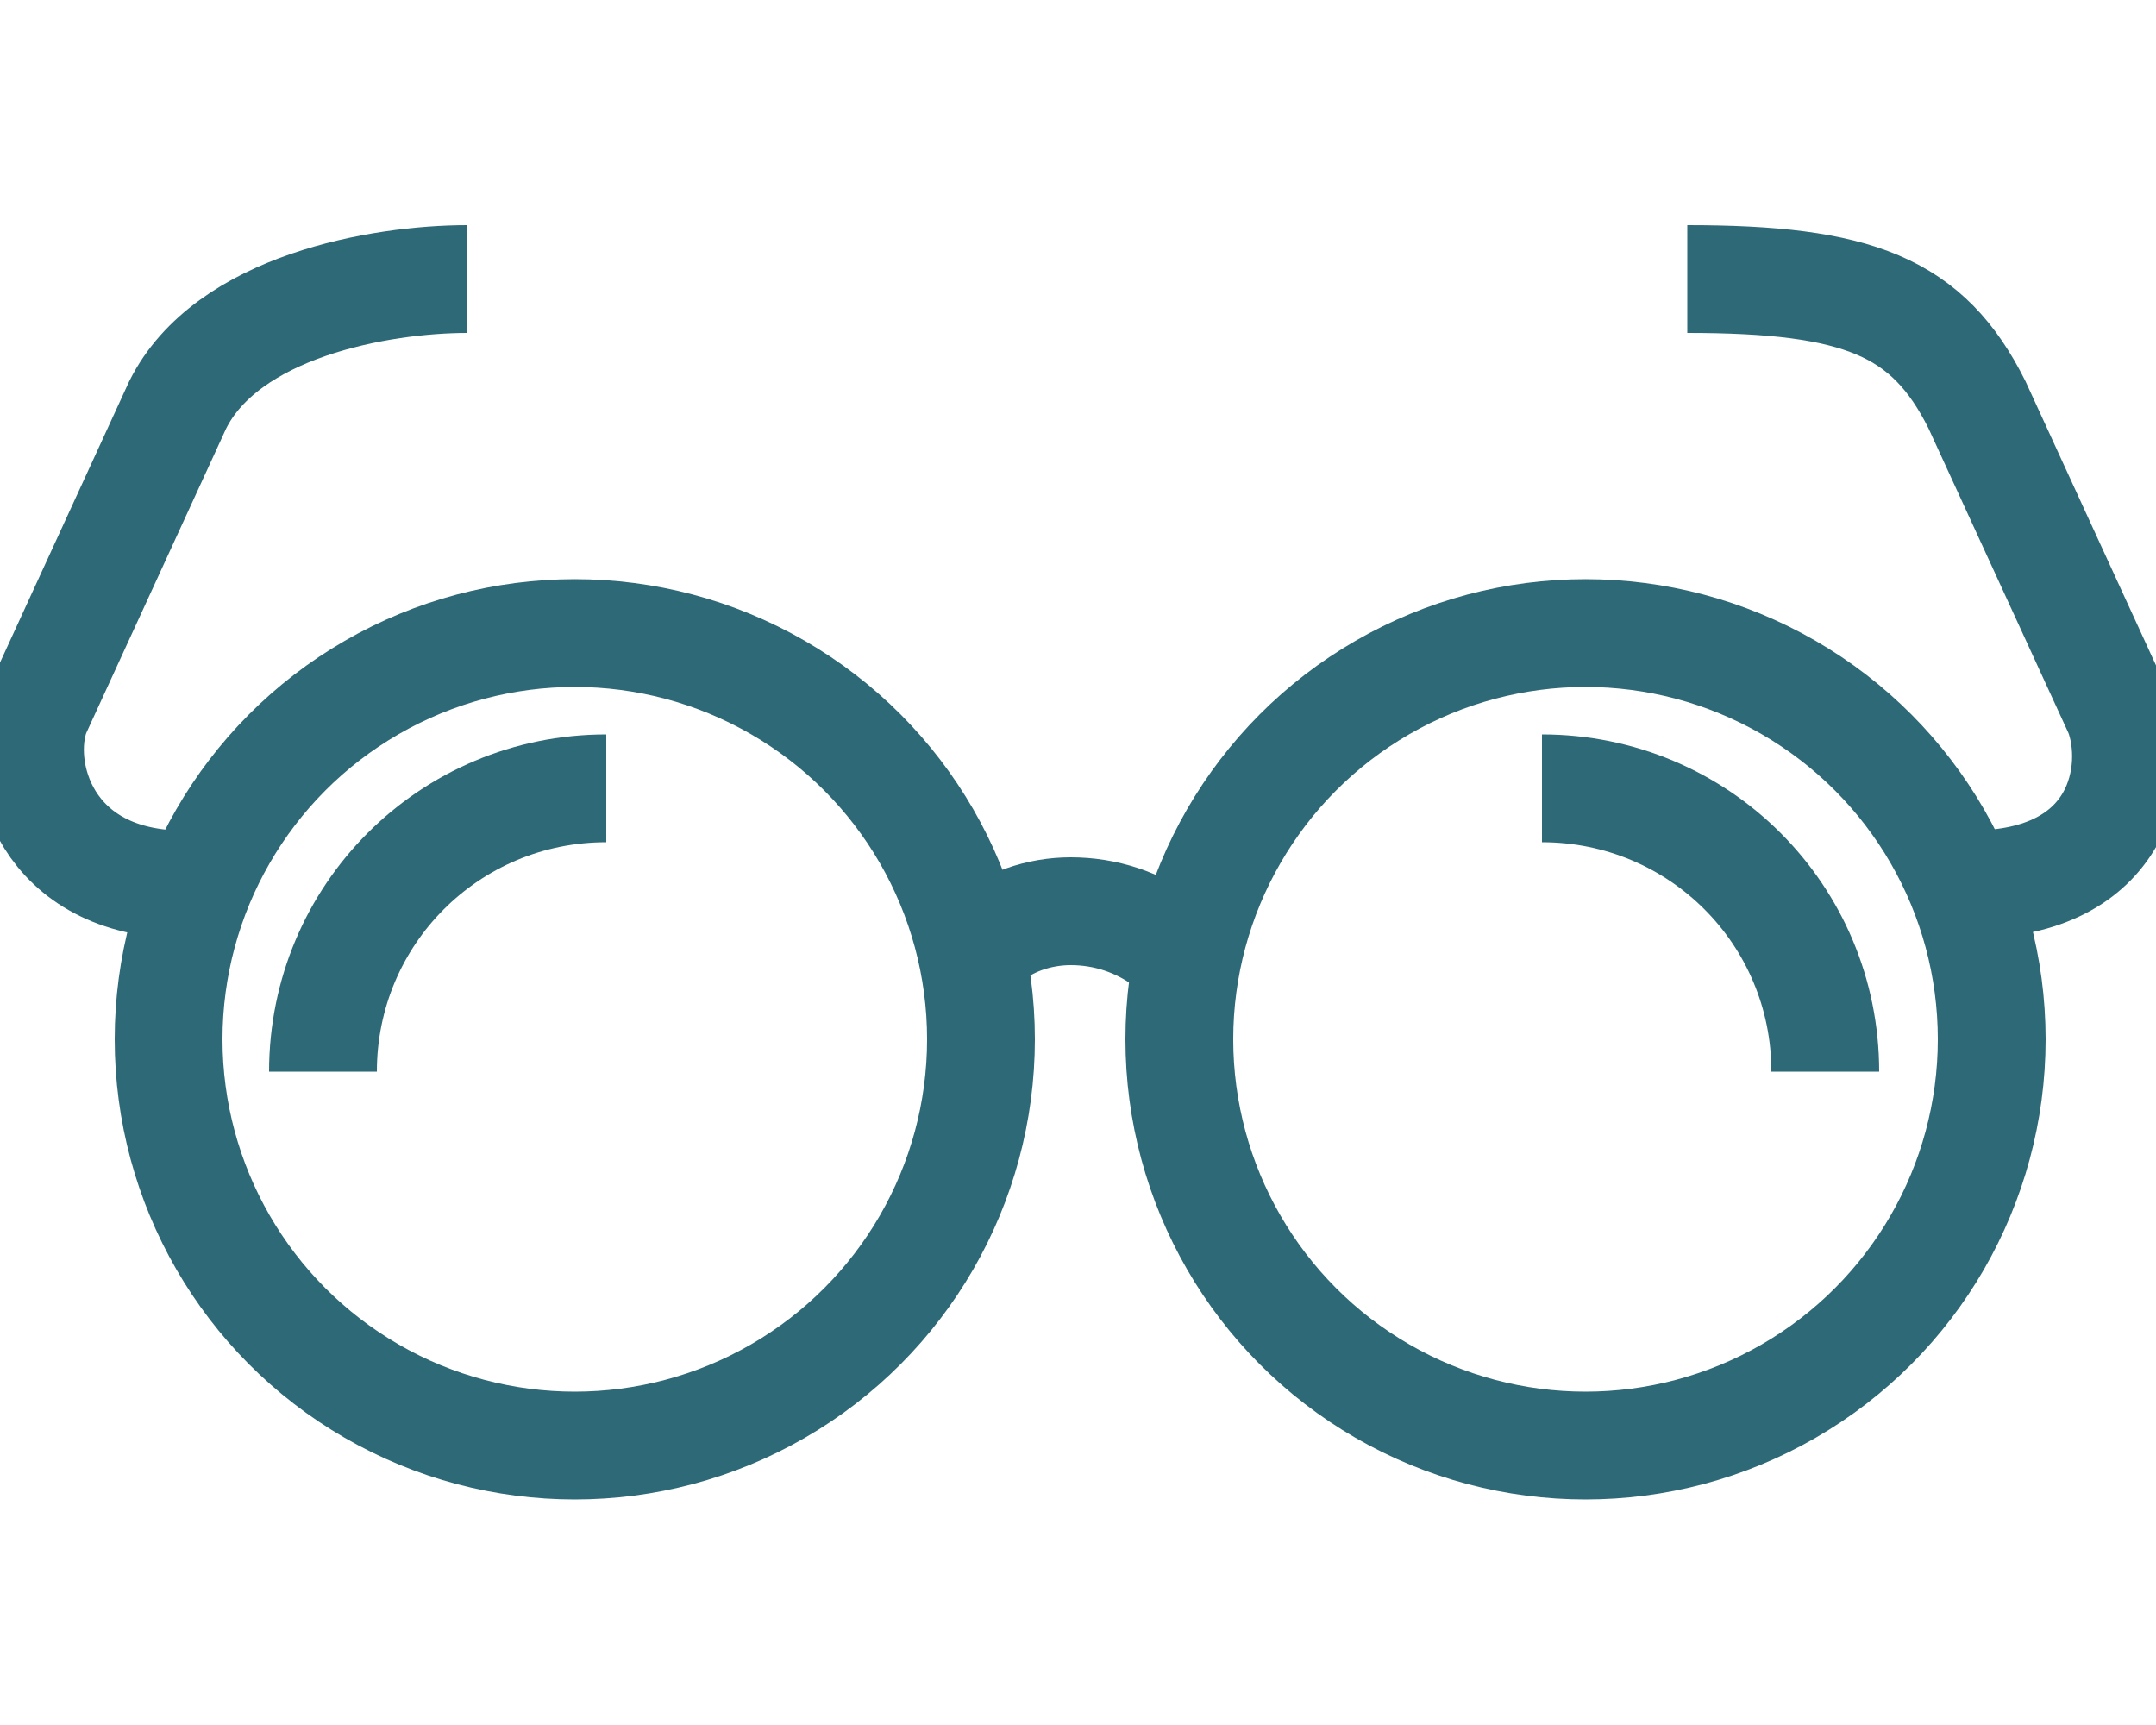
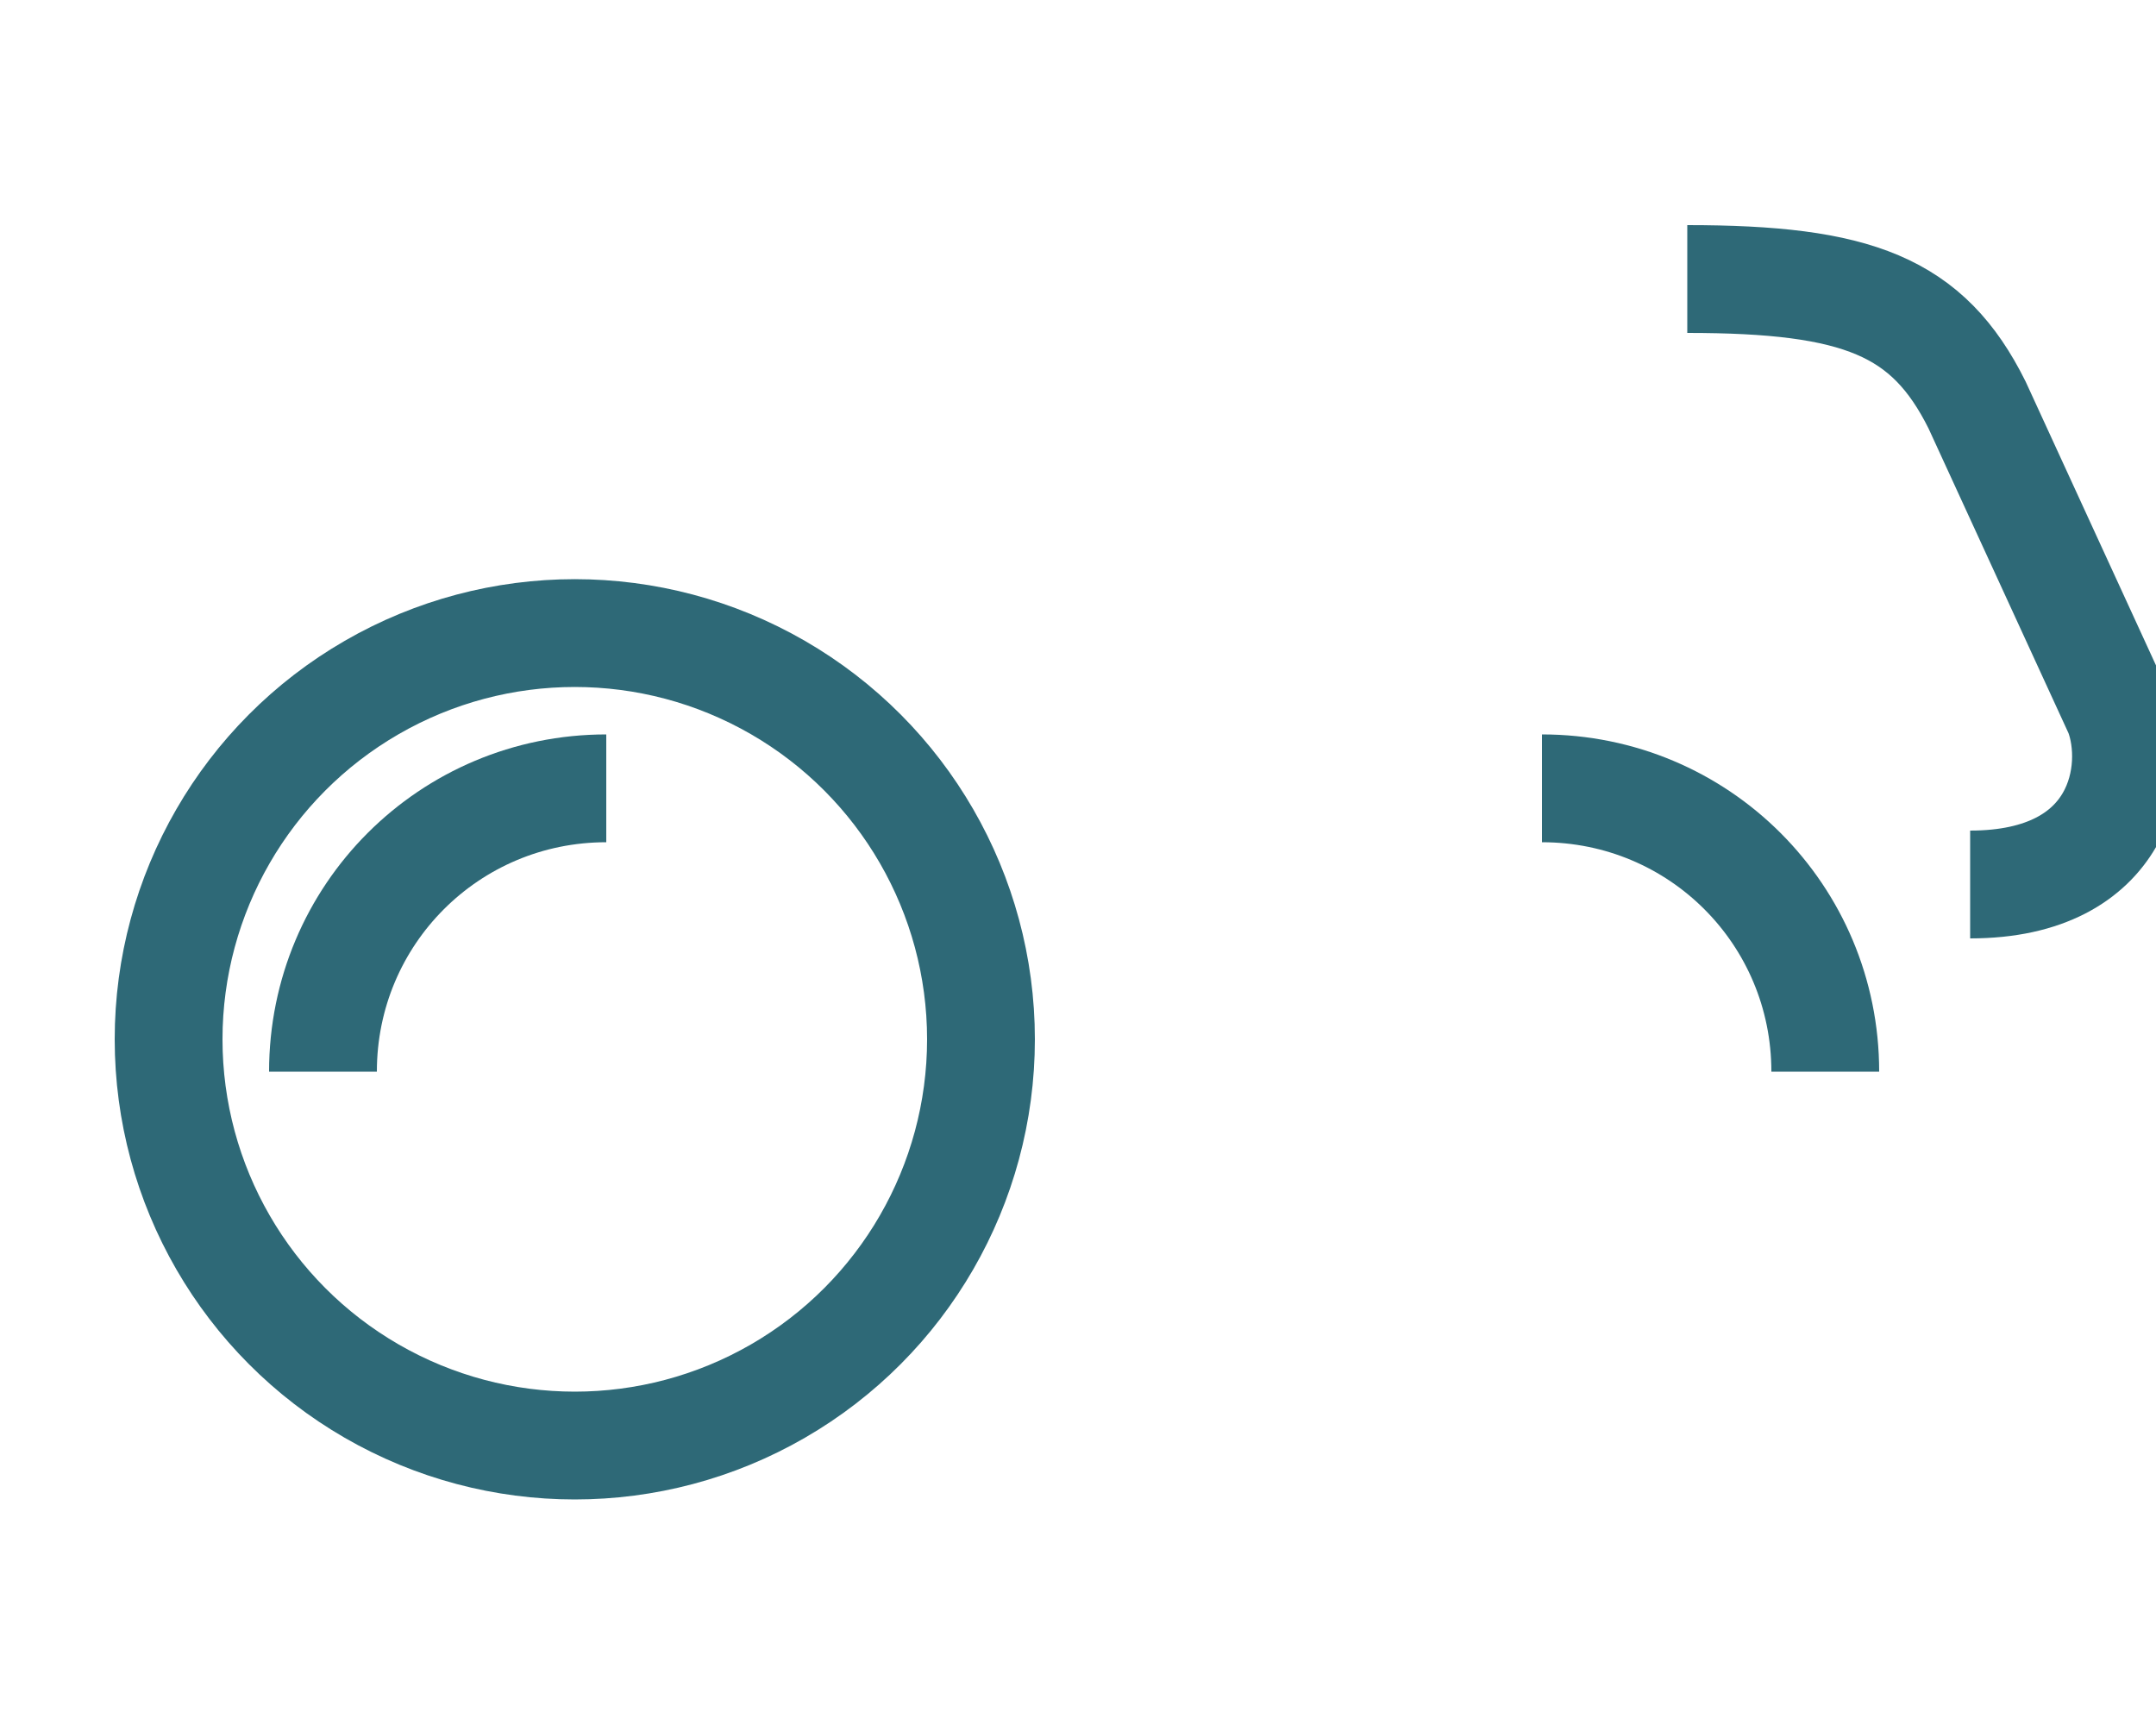
<svg xmlns="http://www.w3.org/2000/svg" id="Layer_1" data-name="Layer 1" width="50" height="40" viewBox="0 0 50 40">
-   <circle cx="36.77" cy="24.1" r="9.42" fill="none" stroke="#2e6977" stroke-miterlimit="10" stroke-width="2.5" />
  <circle cx="13.33" cy="24.1" r="9.42" fill="none" stroke="#2e6977" stroke-miterlimit="10" stroke-width="2.5" />
  <path d="M35.76,18.28c3.64,0,6.57,2.93,6.57,6.57" fill="none" stroke="#2e6977" stroke-miterlimit="10" stroke-width="2.5" />
  <path d="M7.49,24.85c0-3.64,2.93-6.57,6.57-6.57" fill="none" stroke="#2e6977" stroke-miterlimit="10" stroke-width="2.5" />
-   <path d="M22.77,21.92c.55-.55,1.35-.79,2.06-.79.79,0,1.58.24,2.3.79" fill="none" stroke="#2e6977" stroke-miterlimit="10" stroke-width="2.5" />
-   <path d="M45.69,20.51h0c3.53,0,3.94-2.67,3.44-3.98l-3.28-7.14c-1.14-2.29-2.77-2.92-6.72-2.92h0" fill="none" stroke="#2e6977" stroke-miterlimit="10" stroke-width="2.5" />
-   <path d="M4.28,20.51h0c-3.23,0-3.94-2.67-3.44-3.98l3.28-7.14c1.14-2.29,4.69-2.92,6.72-2.92h0" fill="none" stroke="#2e6977" stroke-miterlimit="10" stroke-width="2.5" />
+   <path d="M45.69,20.51c3.53,0,3.94-2.67,3.44-3.98l-3.28-7.14c-1.14-2.29-2.77-2.92-6.72-2.92h0" fill="none" stroke="#2e6977" stroke-miterlimit="10" stroke-width="2.5" />
</svg>